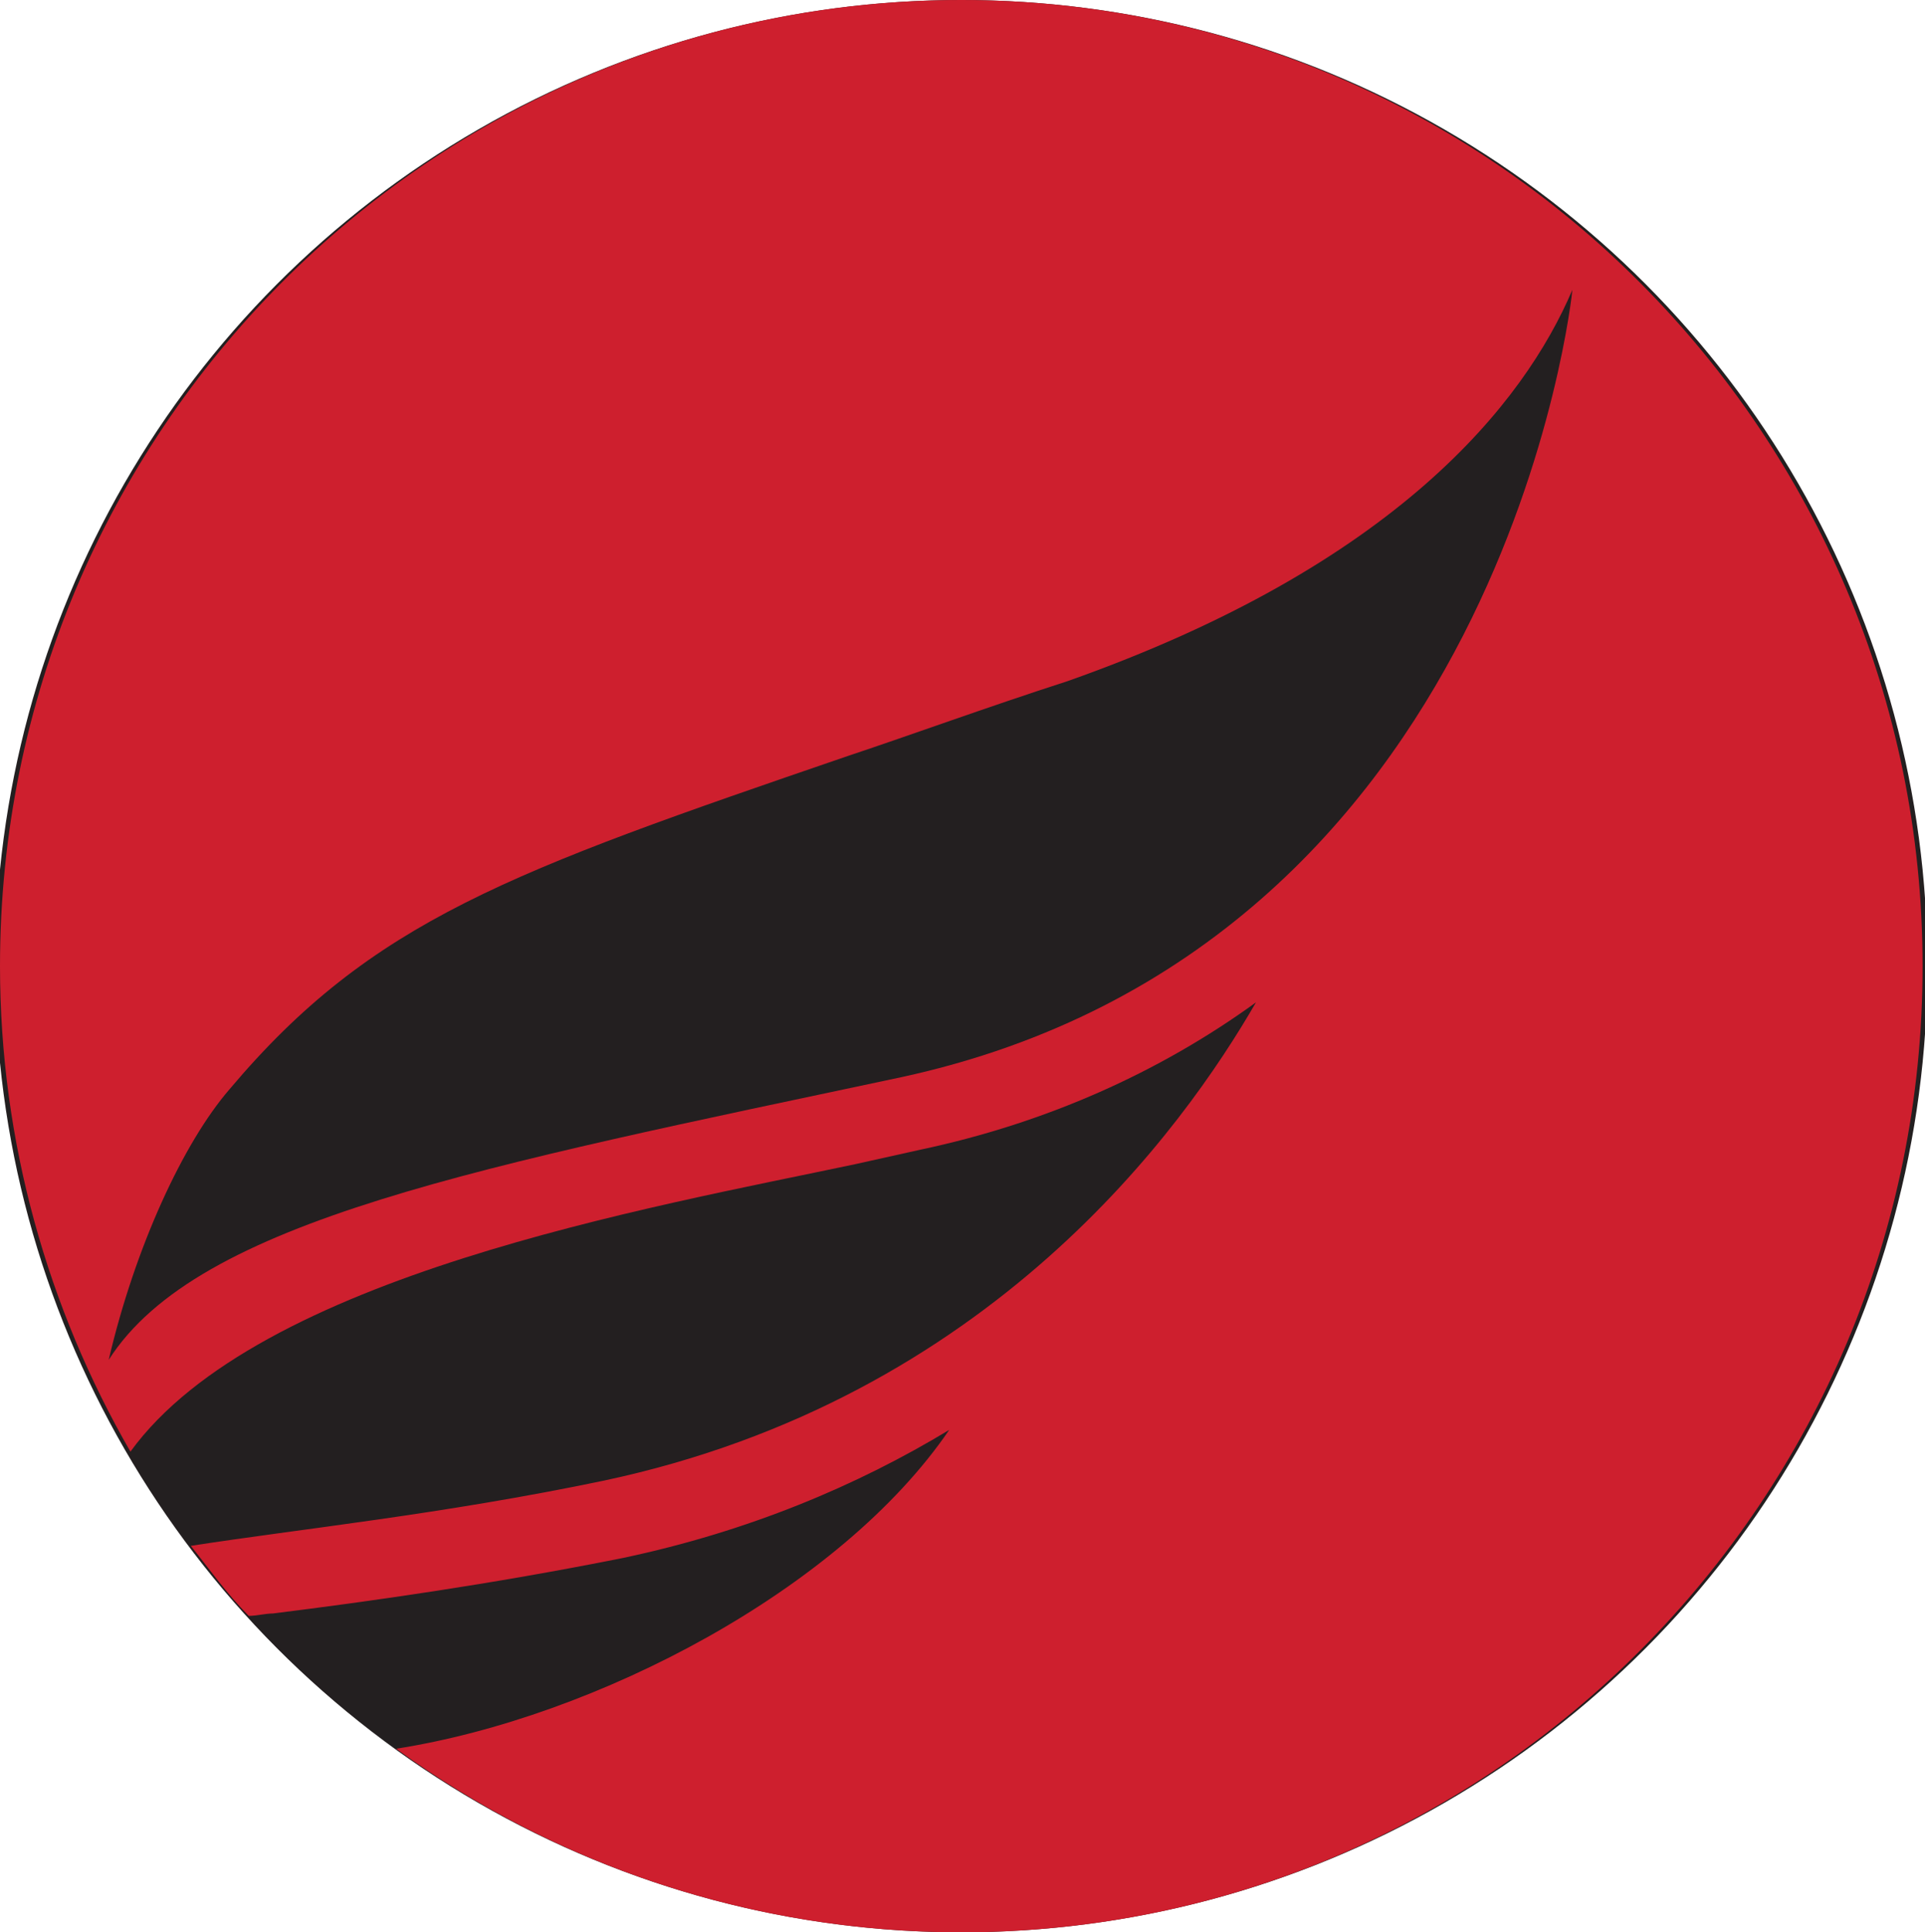
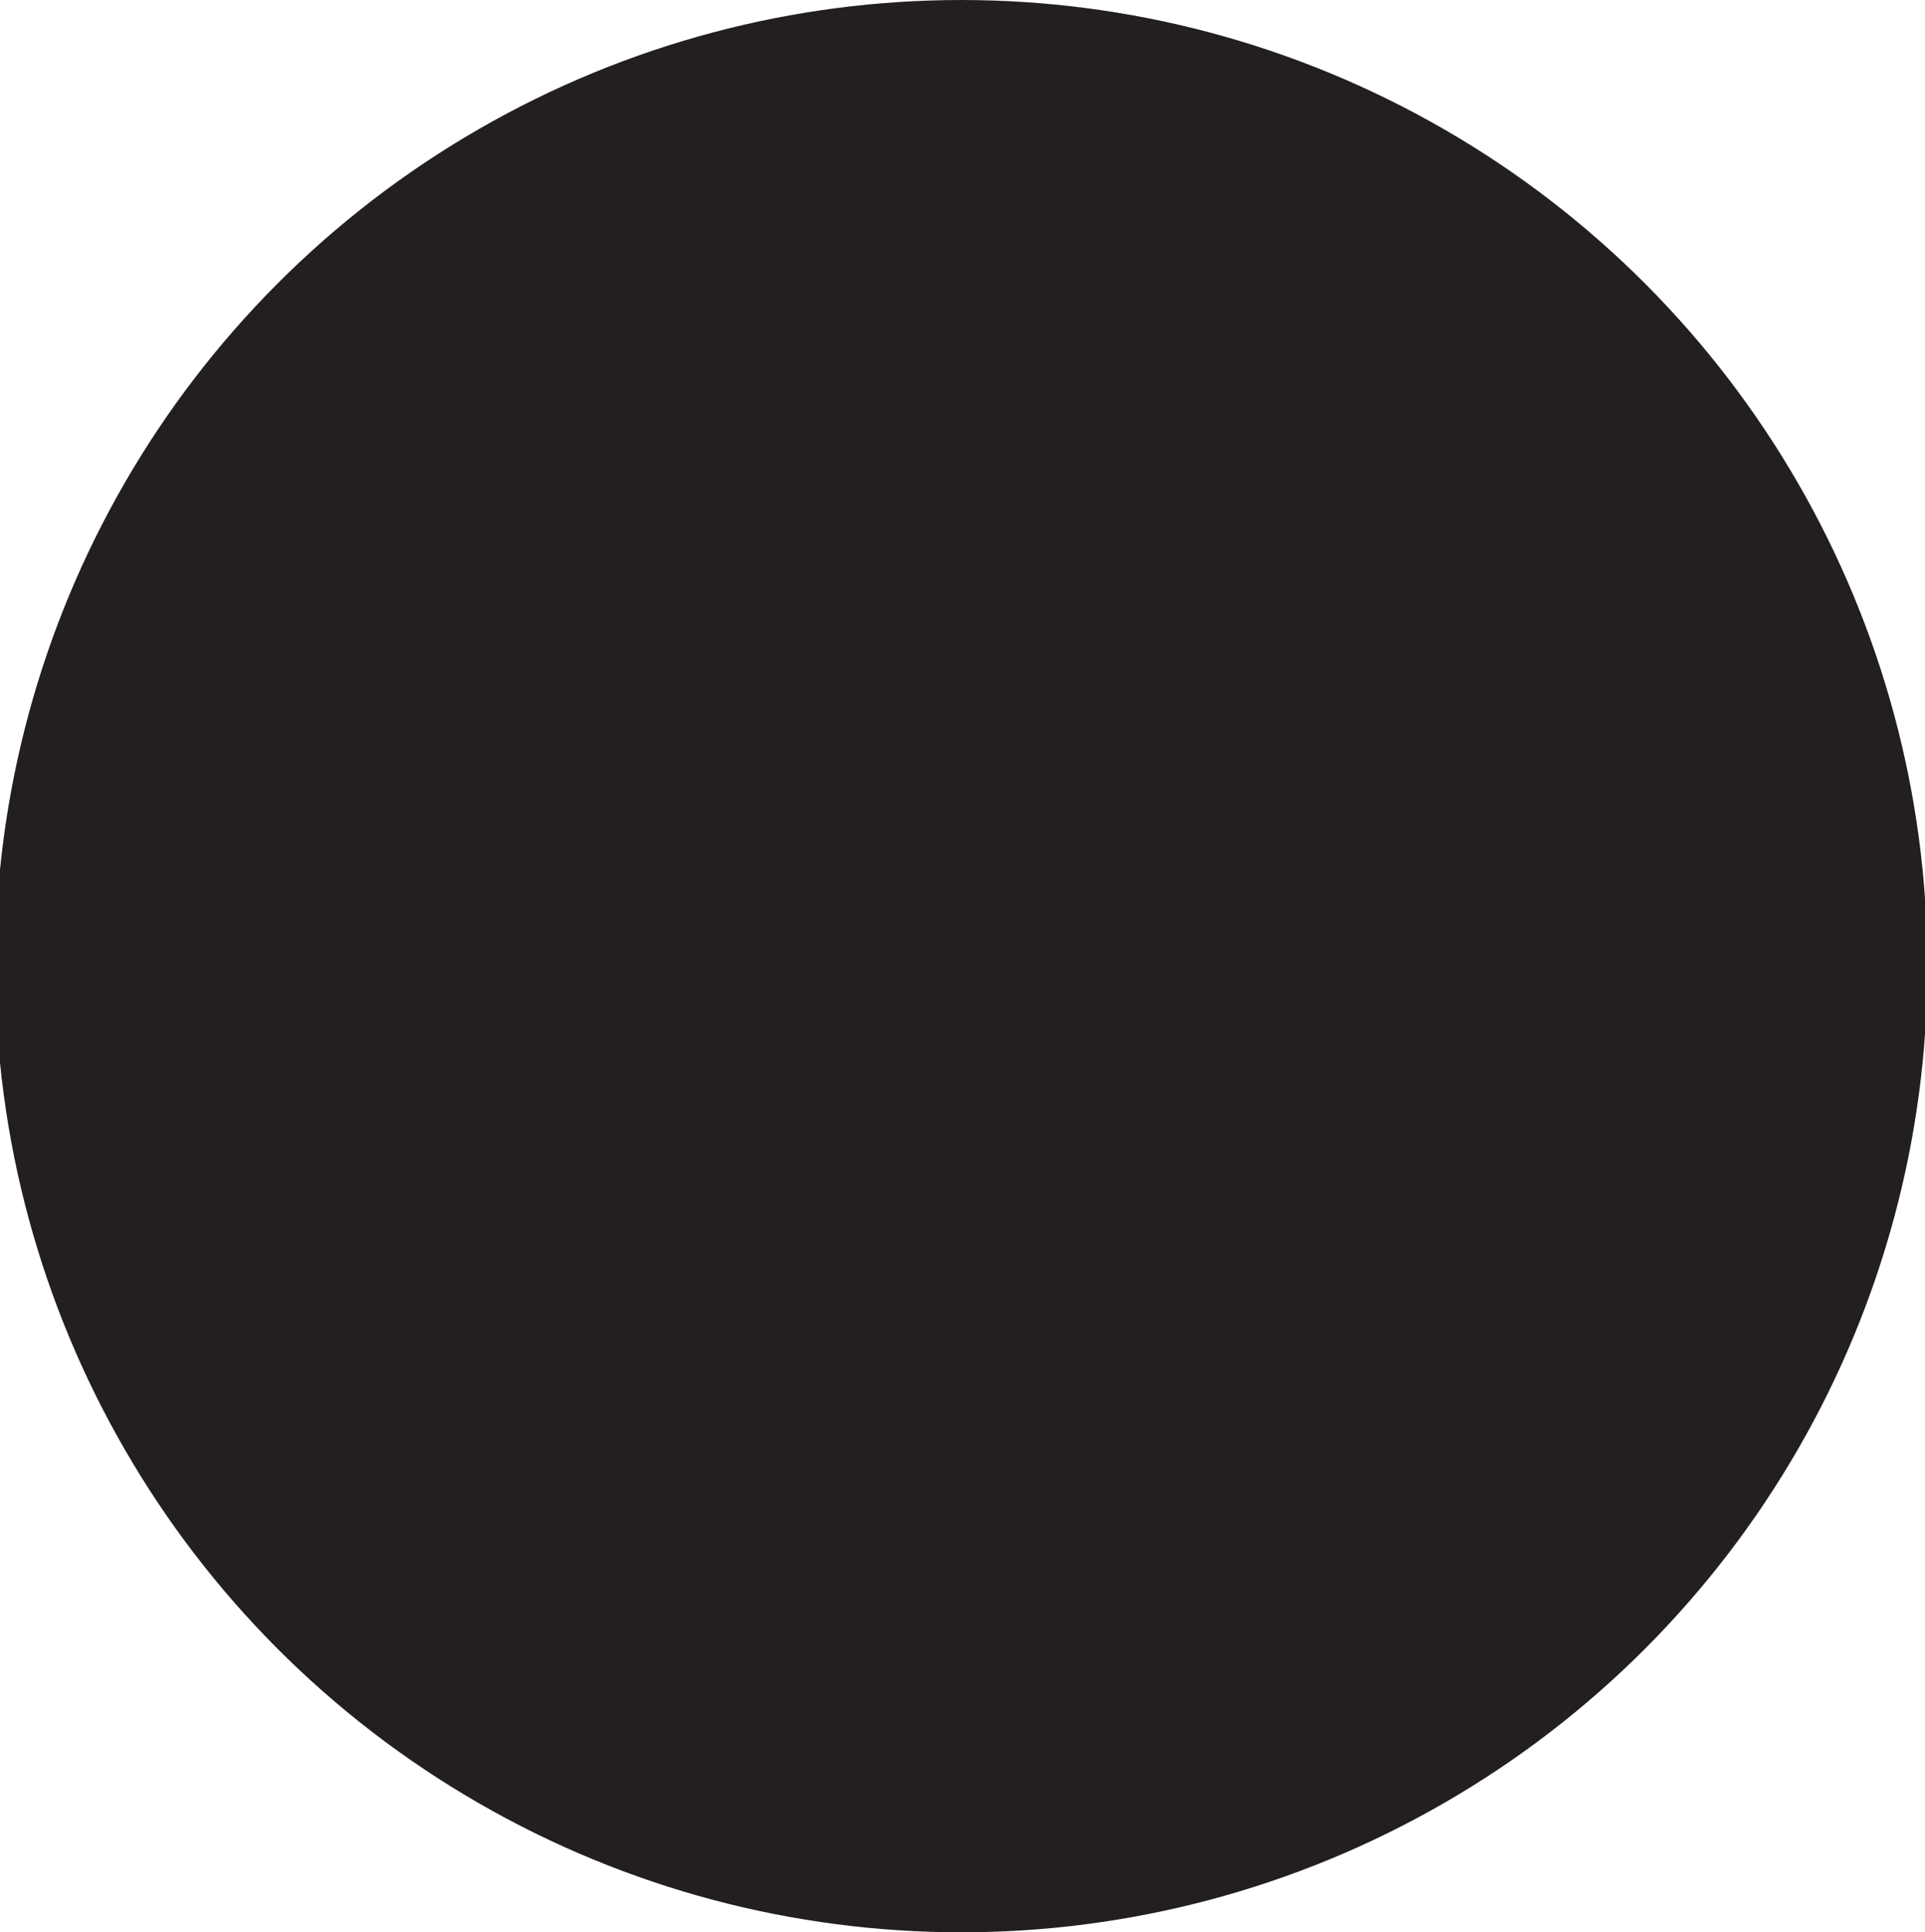
<svg xmlns="http://www.w3.org/2000/svg" version="1.1" id="Layer_1" x="0px" y="0px" viewBox="0 0 79.7 80" style="enable-background:new 0 0 79.7 80;" xml:space="preserve">
  <style type="text/css">
	.tde4613e{fill-rule:evenodd;clip-rule:evenodd;fill:#231F20;}
	.md822a08{fill-rule:evenodd;clip-rule:evenodd;fill:#CE1F2E;}
</style>
  <circle class="tde4613e" cx="39.8" cy="40" r="40" />
-   <path class="md822a08" d="M39.8,0C17.8,0,0,17.9,0,40c0,7.3,2,14.2,5.4,20.1c5.3-7.3,21.5-10.1,30-11.9l2.7-0.6c5.2-1.1,9.9-3.2,13.9-6.1  c-3,5.2-11,16.4-27,19.8c-6.7,1.4-12.6,2-17.1,2.7c0.8,1,1.5,2,2.4,2.9c0.3,0,0.7-0.1,1-0.1c4-0.5,9-1.2,14.5-2.3  c5.2-1.1,9.7-3,13.5-5.3c-4.5,6.6-14.6,11.9-22.9,13.2C23,77.2,31.1,80,39.8,80c22,0,39.8-17.9,39.8-40S61.7,0,39.8,0" />
-   <path class="tde4613e" d="M37.3,44.6C19.9,48.3,8.2,50.5,4.5,56.3c1.1-4.7,3.1-9,5-11.2c5.9-7,11.6-9,25.6-13.8c2.7-0.9,5.7-2,9.1-3.1  c13.6-4.8,18.9-11.5,20.9-16.2C65.1,12.1,62.3,39.2,37.3,44.6" />
</svg>